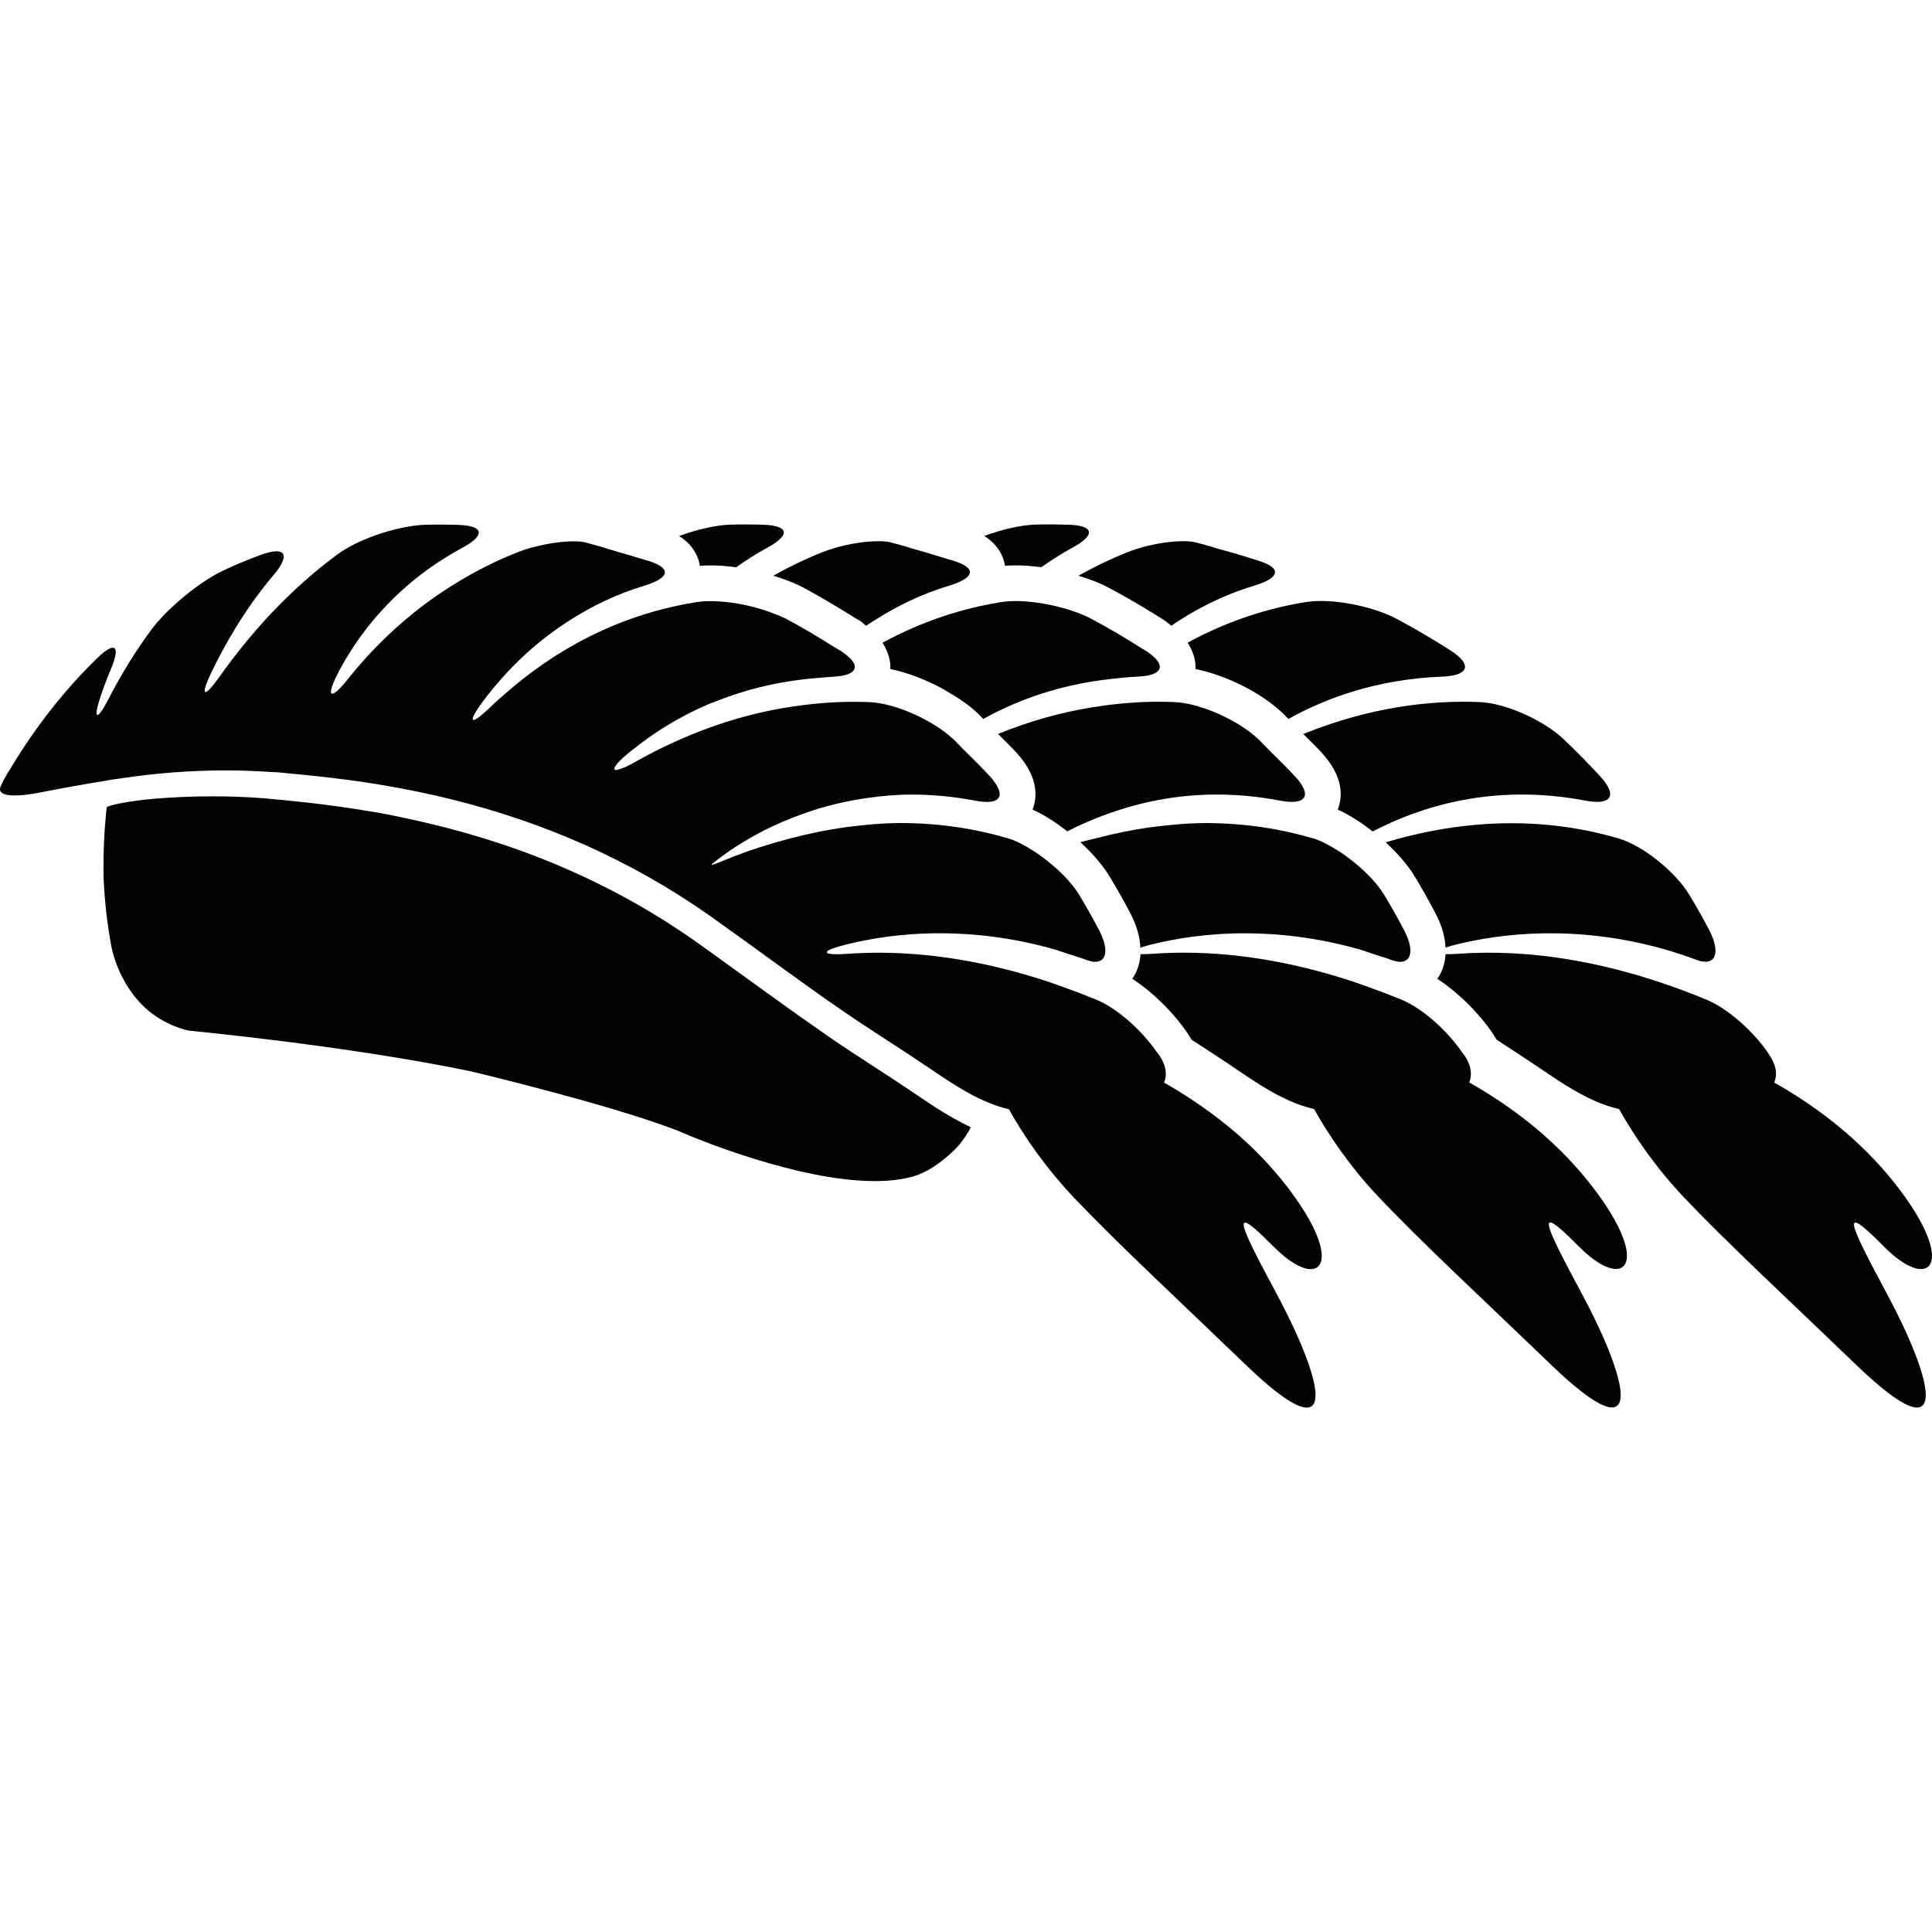
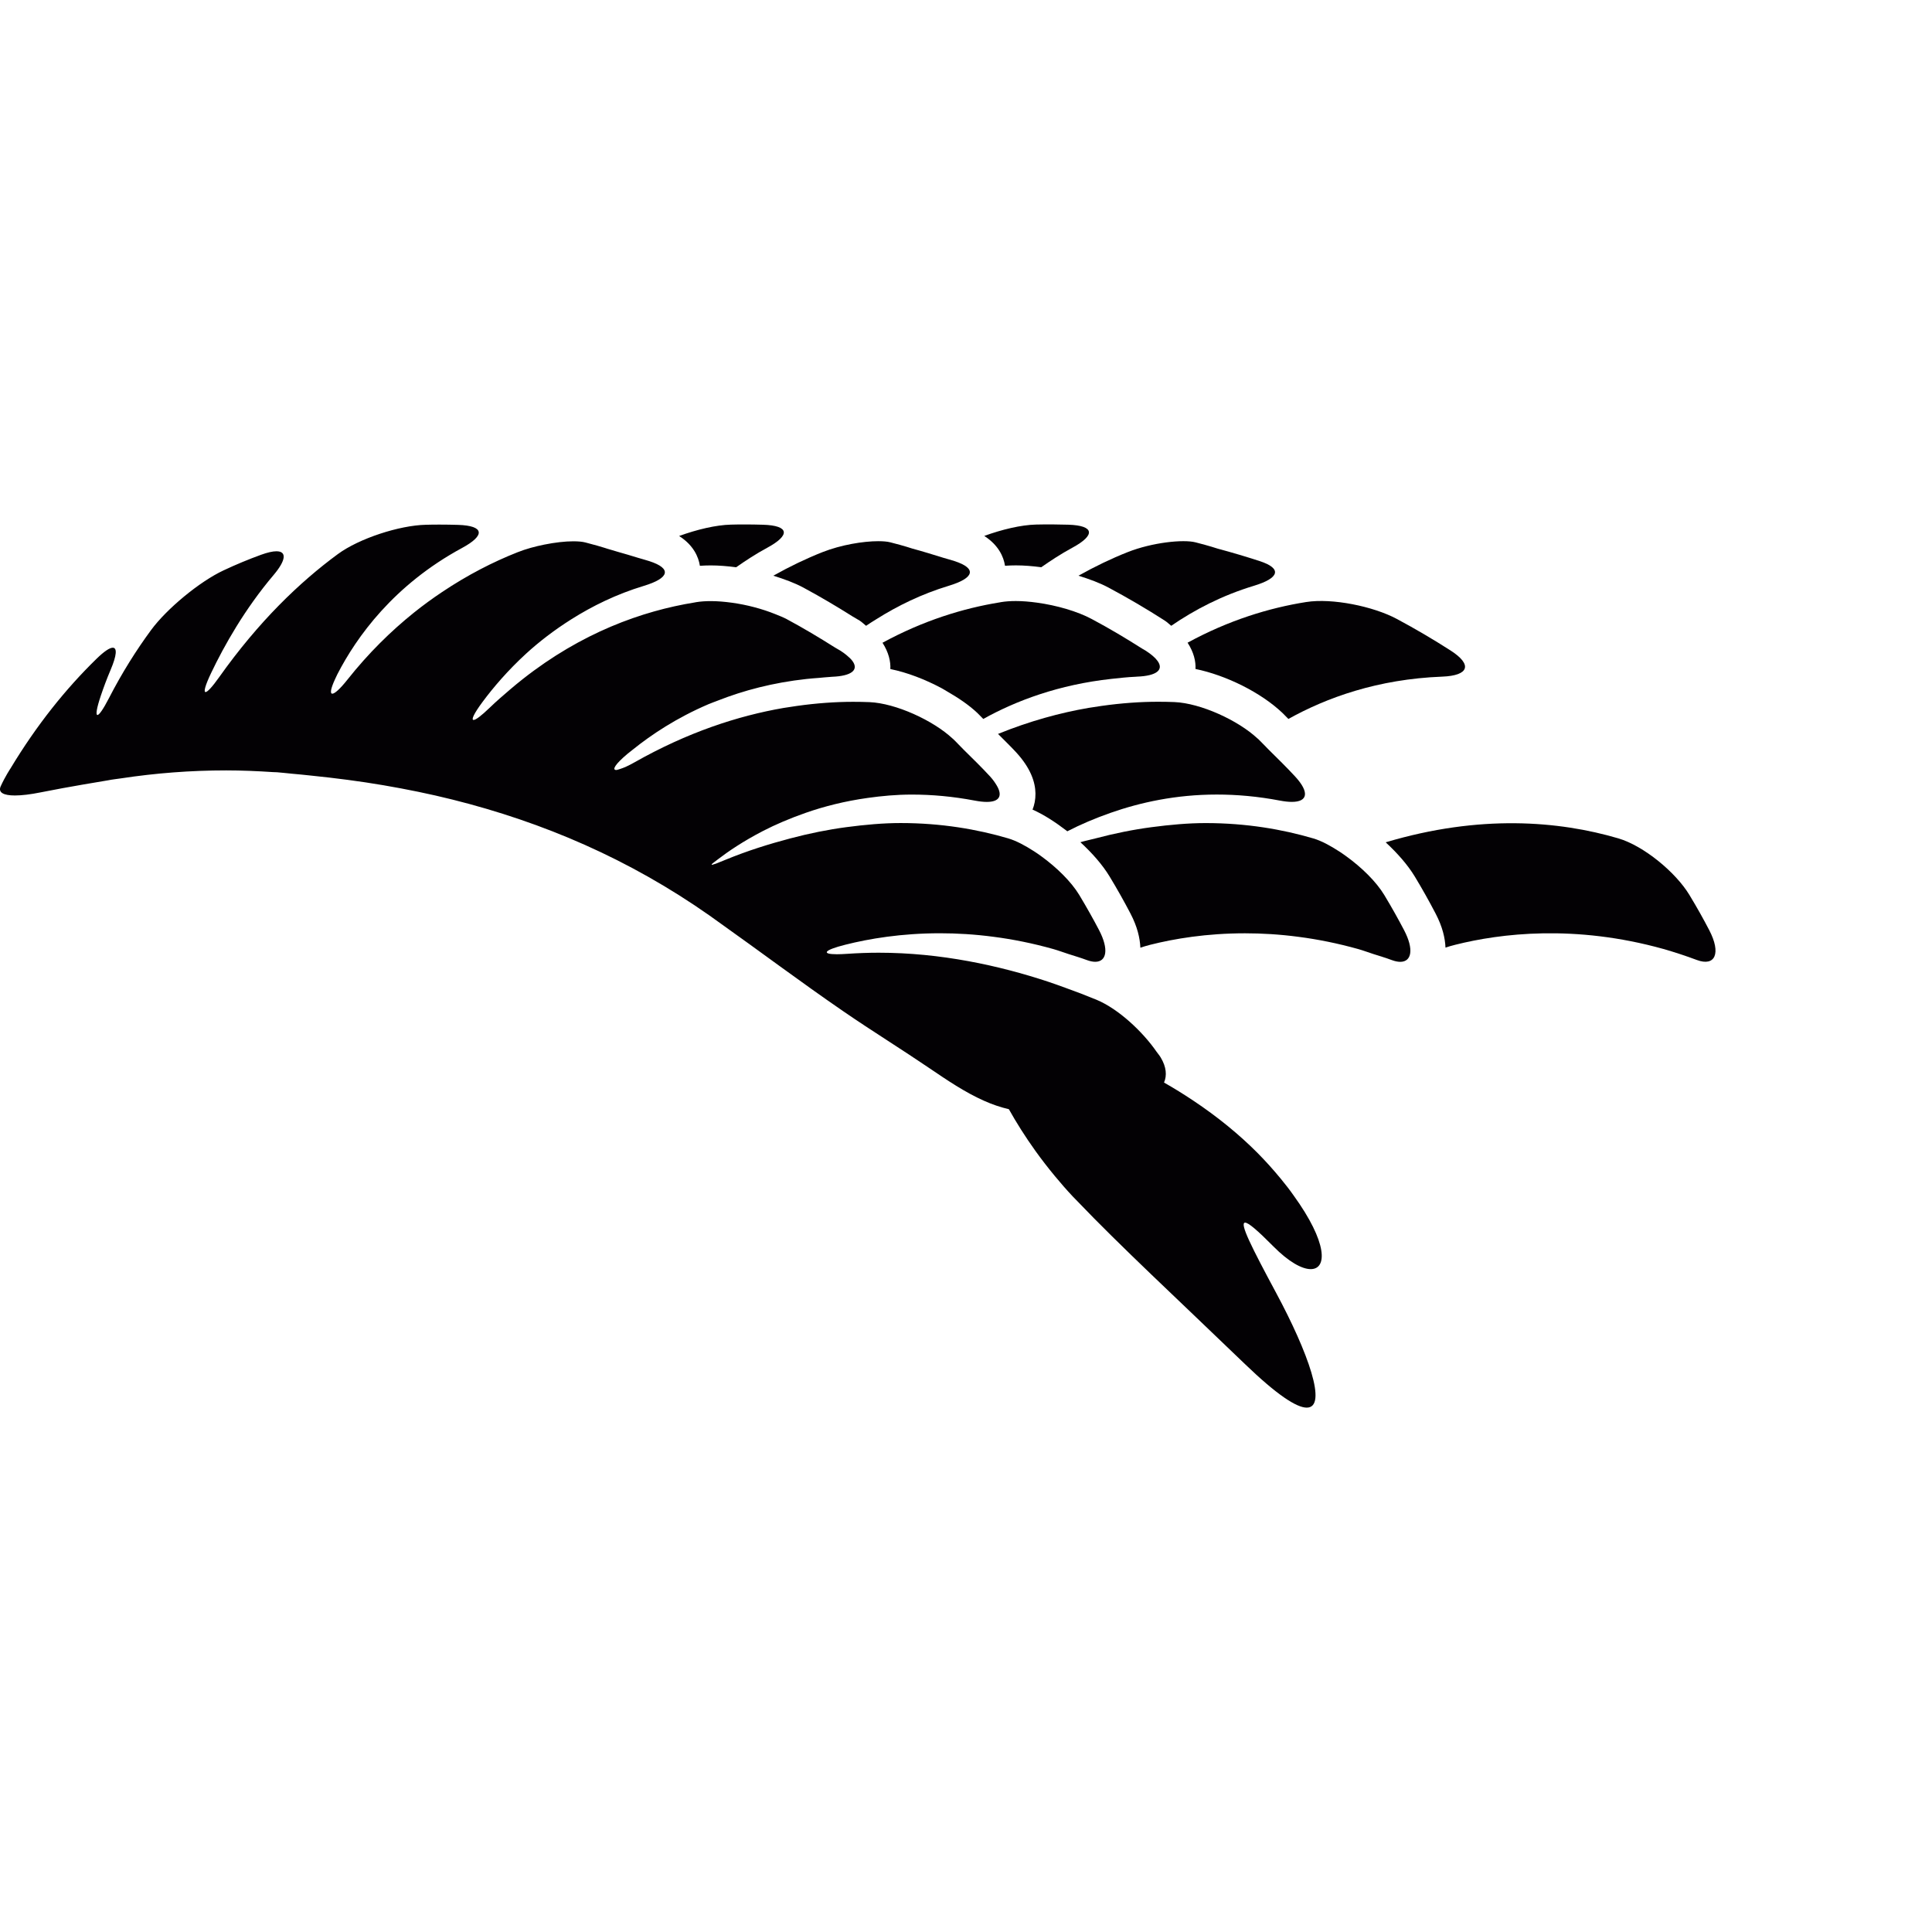
<svg xmlns="http://www.w3.org/2000/svg" height="800px" width="800px" version="1.1" id="Capa_1" viewBox="0 0 54.234 54.234" xml:space="preserve">
  <g>
    <g>
      <path style="fill:#030104;" d="M31.115,16.493c0.54,0.288,1.073,0.601,1.583,0.929c0.074,0.048,0.118,0.097,0.18,0.145    c0.654-0.449,1.422-0.851,2.324-1.124c0.711-0.215,0.799-0.485,0.154-0.694c-0.383-0.124-0.774-0.241-1.178-0.349    c0,0-0.224-0.076-0.619-0.176c-0.344-0.088-1.213,0.002-1.904,0.275c-0.451,0.178-0.914,0.4-1.381,0.662    C30.58,16.256,30.872,16.363,31.115,16.493z" />
      <path style="fill:#030104;" d="M38.898,23.645c0.323,0.299,0.614,0.626,0.817,0.96c0.209,0.346,0.405,0.695,0.584,1.039    c0.196,0.375,0.266,0.687,0.278,0.957c0.076-0.026,0.164-0.053,0.279-0.081c1.259-0.316,3.346-0.577,5.842,0.12    c0.306,0.088,0.619,0.19,0.937,0.309c0.51,0.189,0.688-0.184,0.344-0.842c-0.152-0.292-0.336-0.624-0.555-0.985    c-0.384-0.636-1.283-1.379-1.996-1.588C43.764,23.045,41.548,22.854,38.898,23.645z" />
      <path style="fill:#030104;" d="M28.212,15.882c0.098-0.007,0.2-0.011,0.307-0.011c0.228,0,0.468,0.02,0.711,0.052    c0.271-0.19,0.556-0.376,0.871-0.547c0.654-0.353,0.627-0.624-0.114-0.647c-0.292-0.009-0.593-0.011-0.904-0.004    c-0.419,0.01-0.953,0.137-1.453,0.319C28.03,15.304,28.173,15.627,28.212,15.882z" />
-       <path style="fill:#030104;" d="M37.091,21.117c0.629,0.683,0.604,1.245,0.461,1.609c0.332,0.149,0.666,0.368,0.981,0.614    c1.302-0.679,3.36-1.363,5.965-0.866c0.729,0.139,0.925-0.133,0.423-0.68c-0.322-0.35-0.67-0.703-1.041-1.056    c-0.539-0.51-1.602-1-2.344-1.03c-1.4-0.058-3.094,0.144-4.951,0.897C36.753,20.776,36.929,20.942,37.091,21.117z" />
      <path style="fill:#030104;" d="M33.559,18.779c0.859,0.177,1.832,0.657,2.44,1.233c0.058,0.055,0.111,0.115,0.168,0.17    c1.072-0.597,2.505-1.118,4.319-1.188c0.742-0.029,0.861-0.33,0.236-0.732c-0.479-0.307-0.982-0.605-1.514-0.889    c-0.654-0.35-1.808-0.589-2.542-0.473c-1.038,0.164-2.176,0.512-3.329,1.141C33.514,18.313,33.571,18.572,33.559,18.779z" />
-       <path style="fill:#030104;" d="M52.878,34.987c1.243,1.258,2.024,0.589,0.568-1.431c-0.734-1.017-1.875-2.17-3.641-3.168    c0.086-0.198,0.065-0.438-0.09-0.699c-0.344-0.578-1.121-1.34-1.808-1.625c-0.417-0.174-0.872-0.346-1.358-0.506    c-1.609-0.532-3.572-0.932-5.634-0.783c-0.14,0.01-0.245,0.012-0.335,0.01c-0.018,0.255-0.09,0.463-0.181,0.614    c-0.017,0.026-0.033,0.052-0.052,0.077c0.703,0.461,1.33,1.146,1.662,1.703c0,0.002,0.002,0.004,0.002,0.006    c0.403,0.263,0.808,0.525,1.207,0.795c0.498,0.337,0.996,0.678,1.541,0.919c0.222,0.099,0.451,0.179,0.692,0.235    c0.422,0.754,1.024,1.635,1.799,2.455c1.214,1.284,2.878,2.82,4.827,4.698c2.783,2.683,2.205,0.472,0.877-1.996    C51.882,34.293,51.636,33.729,52.878,34.987z" />
      <path style="fill:#030104;" d="M19.647,15.883c0.098-0.007,0.2-0.011,0.306-0.011c0.228,0,0.468,0.02,0.712,0.052    c0.27-0.19,0.555-0.376,0.871-0.547c0.653-0.353,0.627-0.624-0.116-0.647c-0.169-0.005-0.342-0.008-0.518-0.008    c-0.127,0-0.255,0.001-0.385,0.005c-0.419,0.01-0.953,0.137-1.453,0.319C19.465,15.304,19.607,15.627,19.647,15.883z" />
      <path style="fill:#030104;" d="M22.549,16.493c0.017,0.008,0.03,0.017,0.045,0.025c0.46,0.248,0.911,0.517,1.351,0.794    c0.061,0.038,0.127,0.071,0.187,0.11c0.074,0.048,0.118,0.097,0.18,0.145c0.094-0.065,0.194-0.126,0.293-0.188    c0.589-0.371,1.259-0.702,2.031-0.936c0.711-0.215,0.799-0.485,0.154-0.694c-0.101-0.033-0.209-0.061-0.312-0.092    c-0.285-0.088-0.569-0.177-0.866-0.257c0,0-0.223-0.076-0.619-0.176c-0.085-0.022-0.201-0.032-0.339-0.032    c-0.422,0-1.044,0.102-1.565,0.307c-0.451,0.178-0.915,0.4-1.381,0.662C22.014,16.256,22.306,16.363,22.549,16.493z" />
      <path style="fill:#030104;" d="M29.92,23.304L29.92,23.304c0.015,0.011,0.028,0.021,0.042,0.032    c0.01-0.005,0.016-0.009,0.024-0.013c0.343-0.177,0.745-0.349,1.188-0.505c0.836-0.293,1.834-0.514,2.983-0.514    c0.56,0,1.151,0.051,1.774,0.17c0.127,0.024,0.238,0.036,0.332,0.036c0.444,0,0.506-0.265,0.09-0.716    c-0.229-0.248-0.485-0.499-0.738-0.749c-0.104-0.103-0.195-0.205-0.303-0.307c-0.004-0.003-0.008-0.006-0.012-0.008    c-0.541-0.507-1.594-0.991-2.332-1.022c-0.149-0.006-0.304-0.009-0.461-0.009c-0.496,0-1.025,0.038-1.58,0.116    c-0.121,0.017-0.242,0.035-0.367,0.056c-0.801,0.138-1.652,0.369-2.544,0.731c0.169,0.173,0.346,0.339,0.508,0.516    c0.407,0.443,0.538,0.834,0.543,1.155c0.002,0.173-0.031,0.327-0.082,0.454C29.302,22.867,29.617,23.074,29.92,23.304z" />
      <path style="fill:#030104;" d="M31.734,25.644c0.196,0.376,0.265,0.688,0.278,0.96c0.078-0.026,0.16-0.054,0.278-0.083    c0.673-0.17,1.579-0.322,2.658-0.322c0.472,0,0.978,0.029,1.51,0.1c0.532,0.069,1.093,0.181,1.675,0.344    c0.137,0.039,0.28,0.093,0.42,0.138c0.172,0.056,0.342,0.104,0.517,0.17C39.16,26.984,39.239,27,39.307,27    c0.319,0,0.391-0.349,0.106-0.892c-0.153-0.292-0.337-0.624-0.555-0.985c-0.226-0.374-0.634-0.774-1.074-1.091    c-0.063-0.046-0.127-0.09-0.192-0.132c-0.248-0.16-0.496-0.297-0.729-0.365c-0.864-0.254-1.876-0.43-3.019-0.43    c-0.483,0-0.998,0.046-1.526,0.116c-0.505,0.067-1.029,0.172-1.573,0.316c-0.141,0.037-0.273,0.063-0.417,0.105    c0.326,0.3,0.618,0.629,0.821,0.964C31.358,24.951,31.555,25.301,31.734,25.644z" />
-       <path style="fill:#030104;" d="M43.854,32.349c-0.666-0.668-1.52-1.346-2.611-1.963c0.083-0.196,0.062-0.437-0.093-0.697    c-0.031-0.053-0.082-0.112-0.12-0.167c-0.38-0.552-1.062-1.199-1.686-1.459c-0.275-0.114-0.572-0.228-0.879-0.337    c-0.158-0.057-0.314-0.115-0.48-0.17c-1.379-0.455-3.016-0.813-4.753-0.813c-0.291,0-0.584,0.011-0.88,0.031    c-0.116,0.008-0.215,0.012-0.297,0.012c-0.018,0-0.021-0.003-0.039-0.003c-0.017,0.256-0.09,0.464-0.181,0.615    c-0.016,0.027-0.032,0.052-0.051,0.076c0.702,0.461,1.33,1.146,1.661,1.703c0.001,0.002,0.002,0.006,0.003,0.008    c0.403,0.262,0.808,0.523,1.206,0.794c0.498,0.337,0.997,0.678,1.541,0.919c0.222,0.099,0.451,0.179,0.693,0.234    c0.205,0.369,0.457,0.77,0.748,1.176c0.306,0.427,0.654,0.861,1.051,1.279c1.213,1.284,2.877,2.82,4.826,4.698    c0.901,0.868,1.451,1.224,1.735,1.224c0.595,0,0.04-1.551-0.858-3.22c-0.688-1.28-1.037-1.973-0.871-1.973    c0.094,0,0.348,0.217,0.795,0.668c0.428,0.433,0.801,0.637,1.047,0.637c0.469,0,0.477-0.743-0.479-2.067    C44.602,33.167,44.263,32.76,43.854,32.349z" />
      <path style="fill:#030104;" d="M31.884,18.997c0.014-0.001,0.024-0.003,0.037-0.003c0.549-0.021,0.754-0.192,0.573-0.441    c-0.063-0.088-0.174-0.185-0.337-0.29c-0.031-0.02-0.066-0.038-0.098-0.057c-0.45-0.286-0.918-0.566-1.416-0.831    c-0.396-0.212-0.977-0.382-1.535-0.458c-0.203-0.028-0.403-0.045-0.59-0.045c-0.148,0-0.289,0.009-0.416,0.03    c-0.012,0.002-0.024,0.005-0.036,0.007c-1.029,0.166-2.153,0.513-3.293,1.134c0.175,0.272,0.232,0.531,0.22,0.738    c0.474,0.096,0.977,0.291,1.44,0.538c0.049,0.026,0.095,0.056,0.143,0.084c0.32,0.183,0.62,0.385,0.858,0.609    c0.058,0.055,0.111,0.115,0.168,0.17c0.924-0.515,2.125-0.964,3.598-1.125C31.425,19.033,31.647,19.007,31.884,18.997z" />
-       <path style="fill:#030104;" d="M26.446,31.202c-0.254-0.157-0.502-0.325-0.75-0.494c-0.8-0.542-1.622-1.05-2.418-1.597    c-0.051-0.035-0.101-0.073-0.152-0.107c-0.918-0.636-1.819-1.295-2.724-1.947c-0.29-0.209-0.578-0.422-0.871-0.627    c-2.487-1.748-5.157-2.815-7.999-3.431c-0.164-0.035-0.328-0.072-0.493-0.105c-0.365-0.072-0.733-0.134-1.104-0.191    c-0.584-0.09-1.176-0.164-1.774-0.222c-0.185-0.018-0.369-0.039-0.555-0.054c-0.074-0.006-0.146-0.016-0.22-0.021    c-0.477-0.035-0.952-0.052-1.428-0.052c-0.54,0-1.08,0.023-1.618,0.067C3.6,22.483,3,22.616,2.995,22.664    c-0.005,0.044-0.01,0.087-0.01,0.087c-0.053,0.518-0.093,1.177-0.076,1.92c0.028,0.584,0.09,1.211,0.212,1.868    c0.009,0.057,0.184,1.047,0.963,1.76c0.548,0.5,1.187,0.627,1.201,0.629l0.027,0.004c0.04,0.007,4.357,0.41,7.88,1.136    c0.04,0.007,4.545,1.083,6.159,1.81c0.121,0.047,3.032,1.277,5.204,1.277c0.403,0,0.759-0.042,1.067-0.127    c0.37-0.102,0.723-0.35,0.986-0.579c0.144-0.126,0.269-0.247,0.337-0.333c0.017-0.021,0.03-0.041,0.046-0.062    c0.163-0.215,0.264-0.405,0.258-0.412c-0.003-0.002-0.079-0.039-0.184-0.092C26.915,31.472,26.694,31.355,26.446,31.202z" />
      <path style="fill:#030104;" d="M35.956,33.092c-0.104-0.125-0.211-0.252-0.326-0.379c-0.109-0.121-0.222-0.24-0.342-0.361    c-0.492-0.493-1.09-0.99-1.807-1.467c-0.254-0.168-0.518-0.334-0.805-0.496c0.086-0.199,0.065-0.439-0.091-0.7    c-0.03-0.054-0.081-0.112-0.12-0.167c-0.38-0.551-1.062-1.199-1.686-1.458c-0.275-0.114-0.572-0.228-0.878-0.337    c-0.158-0.057-0.315-0.115-0.481-0.17c-1.378-0.455-3.016-0.813-4.753-0.813c-0.291,0-0.584,0.011-0.88,0.031    c-0.116,0.008-0.215,0.012-0.296,0.012c-0.438,0-0.371-0.114,0.237-0.267c0.672-0.17,1.579-0.322,2.658-0.322    c0.472,0,0.977,0.029,1.51,0.1c0.532,0.069,1.092,0.18,1.674,0.344c0.138,0.039,0.281,0.093,0.421,0.138    c0.172,0.056,0.341,0.104,0.517,0.17c0.09,0.033,0.168,0.049,0.237,0.049c0.319,0,0.39-0.349,0.106-0.892    c-0.153-0.292-0.338-0.624-0.555-0.985c-0.227-0.374-0.634-0.773-1.072-1.09c-0.065-0.047-0.129-0.092-0.195-0.134    c-0.247-0.159-0.496-0.295-0.729-0.364c-0.864-0.254-1.875-0.43-3.019-0.43c-0.483,0-0.997,0.046-1.526,0.116    c-0.504,0.067-1.029,0.172-1.573,0.316c-0.59,0.156-1.195,0.343-1.83,0.605c-0.08,0.031-0.159,0.063-0.24,0.097    c-0.033,0.014-0.044,0.014-0.066,0.021c-0.018,0.005-0.047,0.018-0.056,0.018c-0.023,0-0.016-0.018,0.028-0.052    c0.008-0.006,0.02-0.015,0.029-0.022c0.036-0.028,0.073-0.057,0.12-0.091c0.259-0.199,0.687-0.494,1.257-0.788    c0.343-0.177,0.745-0.349,1.189-0.505c0.519-0.182,1.102-0.33,1.745-0.42c0.394-0.055,0.801-0.094,1.237-0.094    c0.559,0,1.151,0.051,1.774,0.17c0.127,0.024,0.238,0.036,0.332,0.036c0.35,0,0.451-0.169,0.281-0.458    c-0.046-0.078-0.102-0.161-0.19-0.258c-0.229-0.249-0.486-0.5-0.74-0.75c-0.104-0.102-0.193-0.203-0.301-0.305    c-0.003-0.003-0.008-0.006-0.011-0.008c-0.542-0.507-1.594-0.991-2.332-1.022c-0.15-0.006-0.304-0.009-0.461-0.009    c-0.495,0-1.026,0.038-1.58,0.116c-0.124,0.017-0.248,0.036-0.375,0.057c-1.282,0.222-2.694,0.683-4.186,1.529    c-0.175,0.099-0.295,0.15-0.389,0.18c-0.043,0.013-0.092,0.032-0.118,0.032c-0.125,0-0.032-0.161,0.312-0.451    c0.047-0.039,0.104-0.082,0.154-0.122c0.522-0.42,1.224-0.889,2.123-1.274c0.084-0.036,0.176-0.067,0.264-0.102    c0.717-0.282,1.544-0.503,2.486-0.606c0.117-0.013,0.237-0.022,0.358-0.031c0.098-0.007,0.19-0.021,0.29-0.025    c0.012-0.001,0.023-0.003,0.035-0.003c0.013-0.001,0.024-0.003,0.037-0.003c0.548-0.021,0.754-0.192,0.573-0.441    c-0.038-0.053-0.096-0.109-0.17-0.169c-0.049-0.039-0.101-0.08-0.167-0.121c-0.031-0.02-0.067-0.038-0.098-0.057    c-0.021-0.013-0.045-0.025-0.066-0.039c-0.431-0.272-0.876-0.539-1.349-0.793c-0.094-0.05-0.209-0.095-0.321-0.14    c-0.36-0.145-0.789-0.261-1.215-0.319c-0.203-0.028-0.403-0.045-0.59-0.045c-0.148,0-0.288,0.009-0.415,0.03    c-0.012,0.002-0.024,0.005-0.036,0.007c-1.49,0.241-3.179,0.852-4.828,2.151c-0.119,0.094-0.238,0.191-0.357,0.293    c-0.191,0.163-0.383,0.328-0.572,0.511c-0.239,0.231-0.394,0.344-0.452,0.344c-0.072,0,0.003-0.171,0.247-0.501    c0.304-0.41,0.711-0.887,1.225-1.359c0.367-0.336,0.794-0.665,1.275-0.968c0.589-0.371,1.259-0.702,2.032-0.936    c0.711-0.215,0.799-0.485,0.154-0.694c-0.101-0.033-0.209-0.061-0.312-0.092c-0.194-0.06-0.39-0.118-0.589-0.174    c-0.094-0.026-0.182-0.057-0.277-0.082c0,0-0.029-0.009-0.071-0.023c-0.092-0.029-0.275-0.084-0.548-0.154    c-0.085-0.022-0.201-0.032-0.339-0.032c-0.229,0-0.517,0.033-0.815,0.093c-0.252,0.051-0.511,0.12-0.75,0.215    c-0.687,0.271-1.403,0.638-2.115,1.115c-0.265,0.177-0.53,0.369-0.793,0.58c-0.642,0.516-1.273,1.133-1.866,1.881    c-0.21,0.265-0.358,0.394-0.424,0.394c-0.068,0-0.046-0.141,0.074-0.402c0.021-0.047,0.04-0.089,0.068-0.144    c0.534-1.039,1.578-2.506,3.502-3.546c0.653-0.353,0.627-0.624-0.116-0.647c-0.169-0.005-0.342-0.008-0.518-0.008    c-0.127,0-0.255,0.001-0.386,0.005c-0.742,0.017-1.869,0.383-2.467,0.822c-1.077,0.791-2.228,1.898-3.331,3.453    c-0.2,0.282-0.332,0.421-0.384,0.421c-0.059,0-0.013-0.182,0.158-0.54c0.368-0.77,0.941-1.788,1.75-2.744    c0.354-0.418,0.375-0.668,0.081-0.668c-0.104,0-0.248,0.032-0.431,0.098c-0.352,0.128-0.704,0.274-1.055,0.439    c-0.673,0.315-1.594,1.077-2.034,1.676c-0.409,0.556-0.811,1.19-1.181,1.91c-0.163,0.316-0.275,0.473-0.323,0.473    c-0.052,0-0.026-0.185,0.098-0.552c0.075-0.222,0.164-0.463,0.272-0.717c0.172-0.405,0.187-0.62,0.06-0.62    c-0.087,0-0.242,0.102-0.458,0.313c-0.859,0.838-1.674,1.85-2.413,3.076c0,0-0.15,0.225-0.275,0.501    c-0.081,0.178,0.087,0.258,0.399,0.258c0.192,0,0.438-0.03,0.716-0.086c0.821-0.165,1.761-0.315,1.901-0.34    c0.116-0.024,0.238-0.036,0.359-0.054c0.98-0.149,1.965-0.224,2.953-0.224c0.438,0,0.877,0.019,1.317,0.048    c0.037,0.003,0.074,0.001,0.111,0.004c0.142,0.01,0.279,0.029,0.42,0.041c0.18,0.015,0.359,0.034,0.538,0.053    c0.686,0.07,1.364,0.157,2.031,0.271c0.654,0.112,1.3,0.243,1.936,0.402c2.553,0.638,4.961,1.671,7.221,3.258    c0.077,0.055,0.153,0.111,0.23,0.165c1.176,0.834,2.328,1.701,3.517,2.517c0.412,0.283,0.831,0.557,1.25,0.828    c0.391,0.254,0.782,0.508,1.168,0.77c0.498,0.337,0.997,0.678,1.541,0.919c0.222,0.099,0.452,0.179,0.693,0.235    c0.206,0.369,0.457,0.769,0.749,1.176c0.167,0.232,0.349,0.468,0.542,0.701c0.161,0.194,0.329,0.389,0.508,0.578    c0.036,0.039,0.081,0.082,0.118,0.121c1.203,1.26,2.817,2.754,4.709,4.577c0.901,0.868,1.45,1.224,1.735,1.224    c0.595,0,0.039-1.551-0.858-3.22c-0.688-1.28-1.038-1.973-0.871-1.973c0.093,0,0.347,0.217,0.794,0.668    c0.428,0.433,0.801,0.637,1.047,0.637c0.469,0,0.477-0.743-0.479-2.067C36.207,33.405,36.085,33.249,35.956,33.092z" />
    </g>
  </g>
</svg>